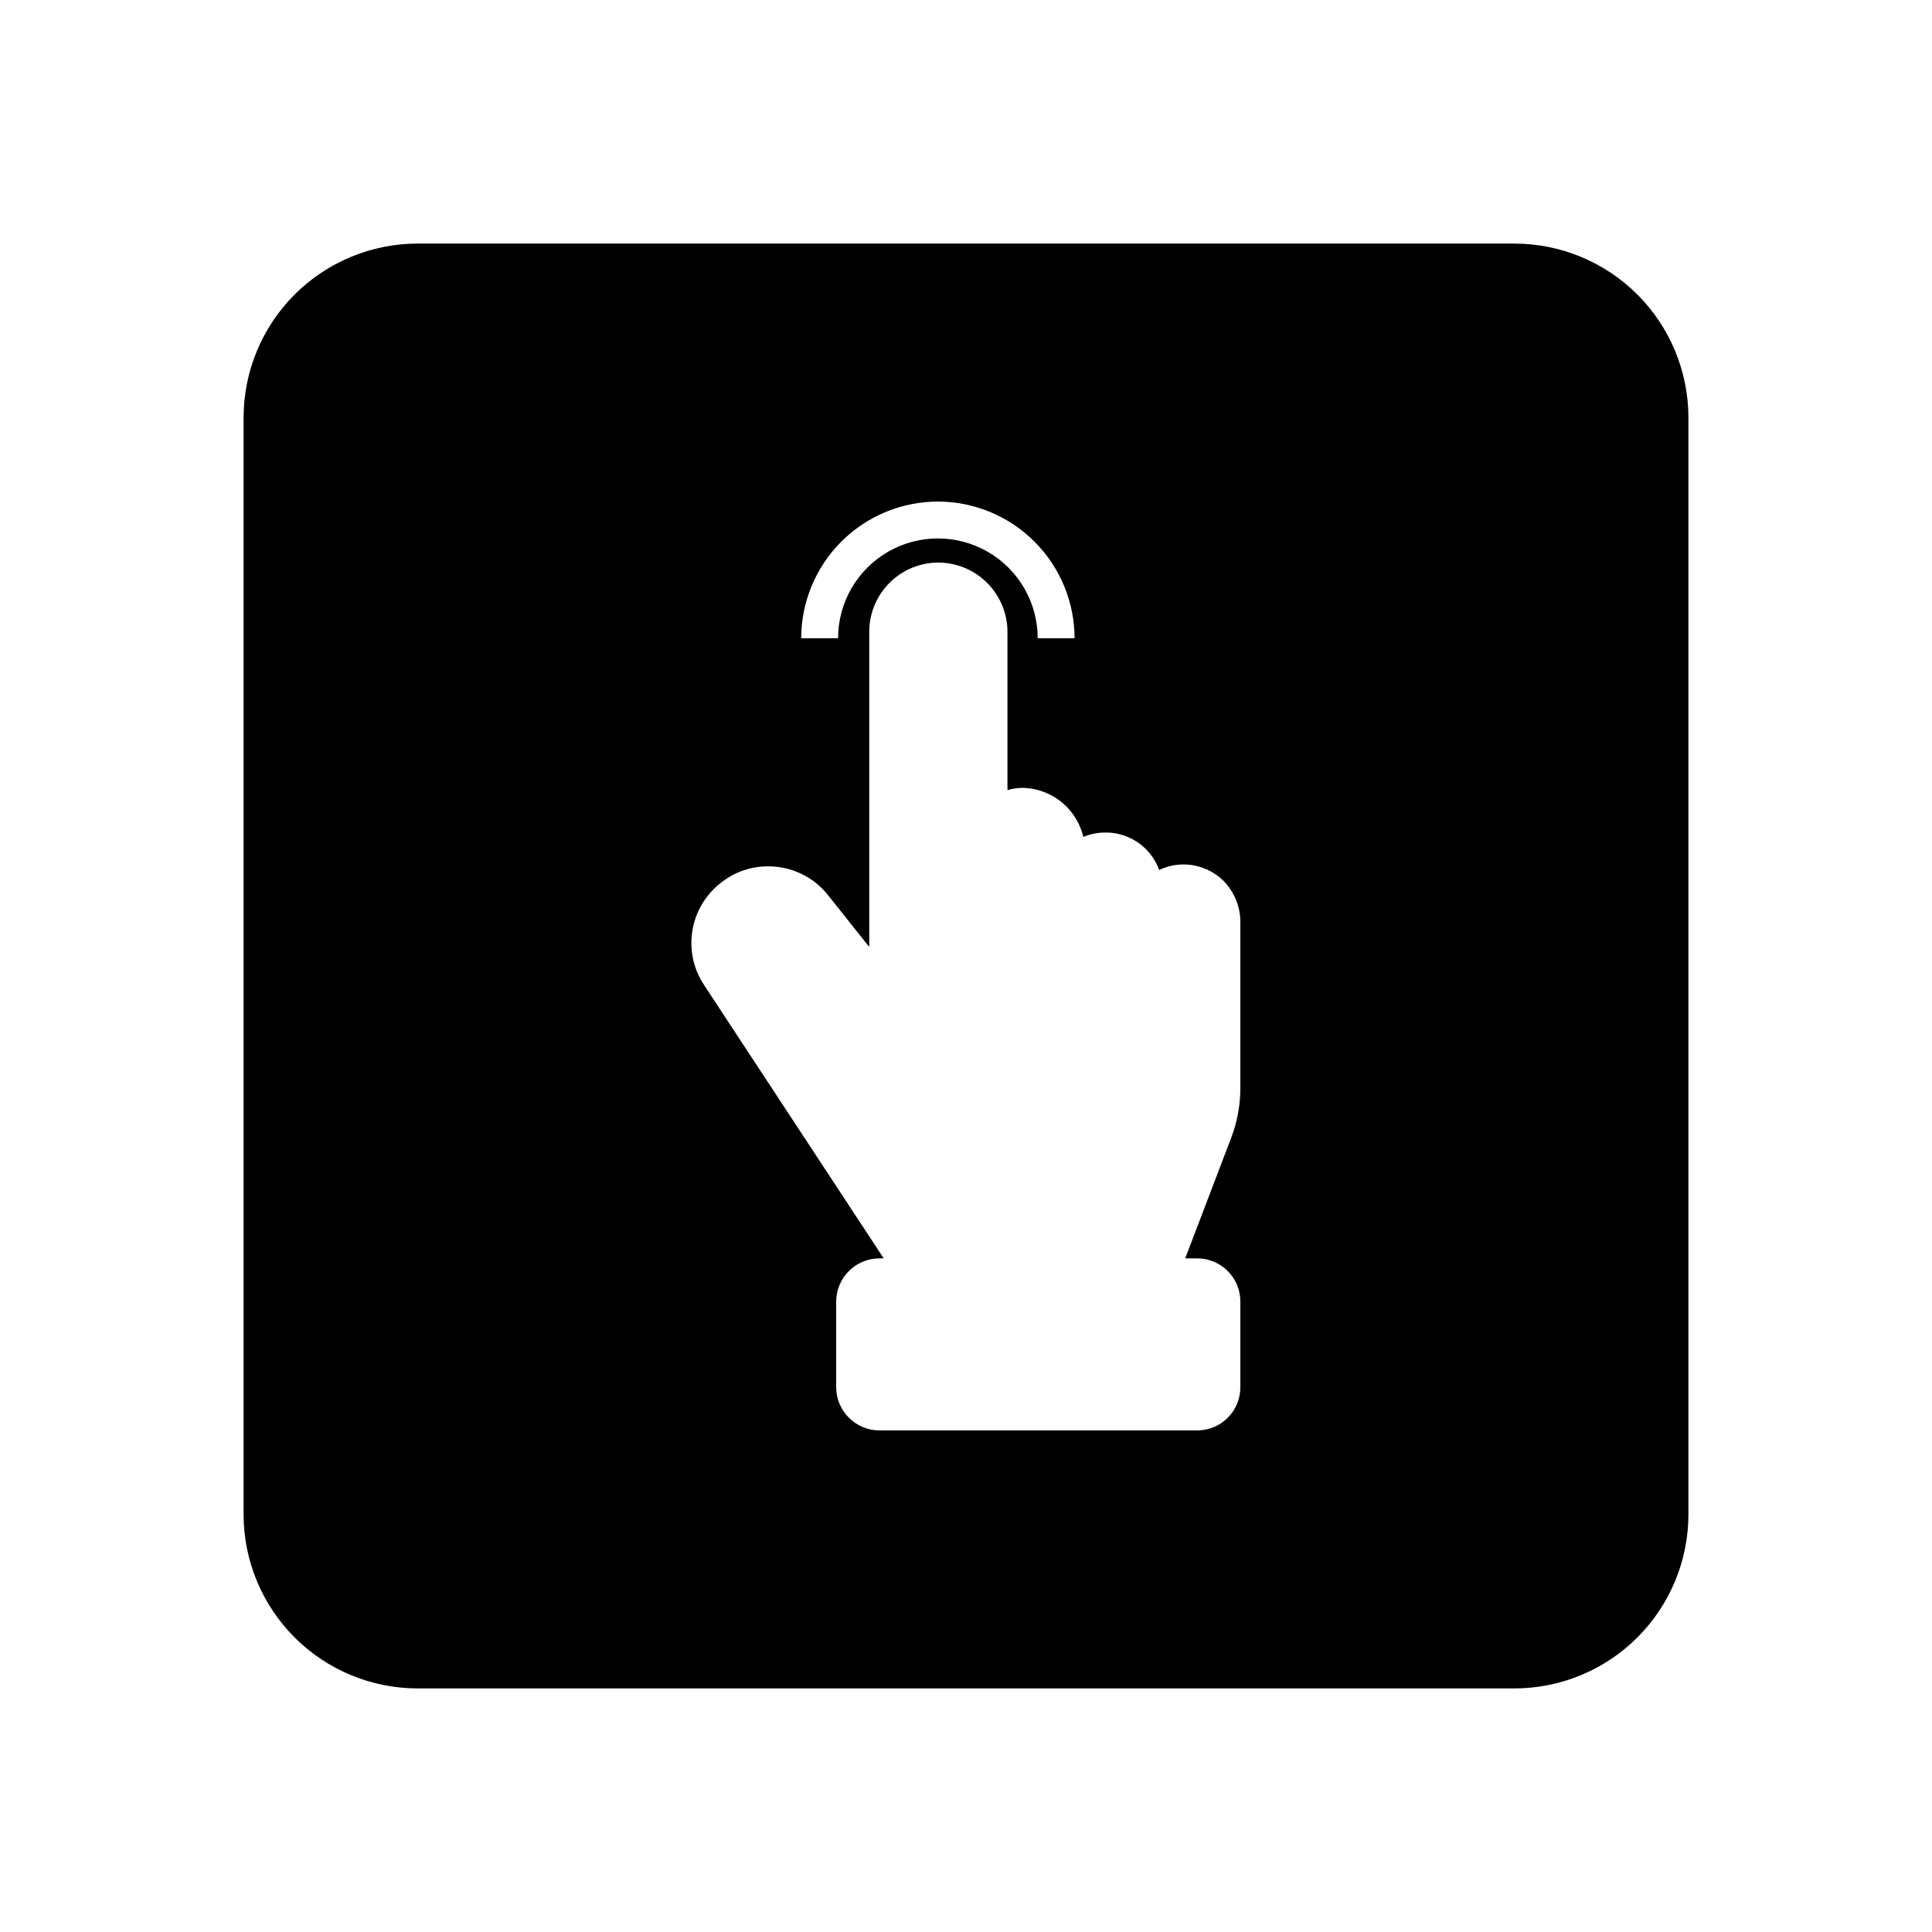
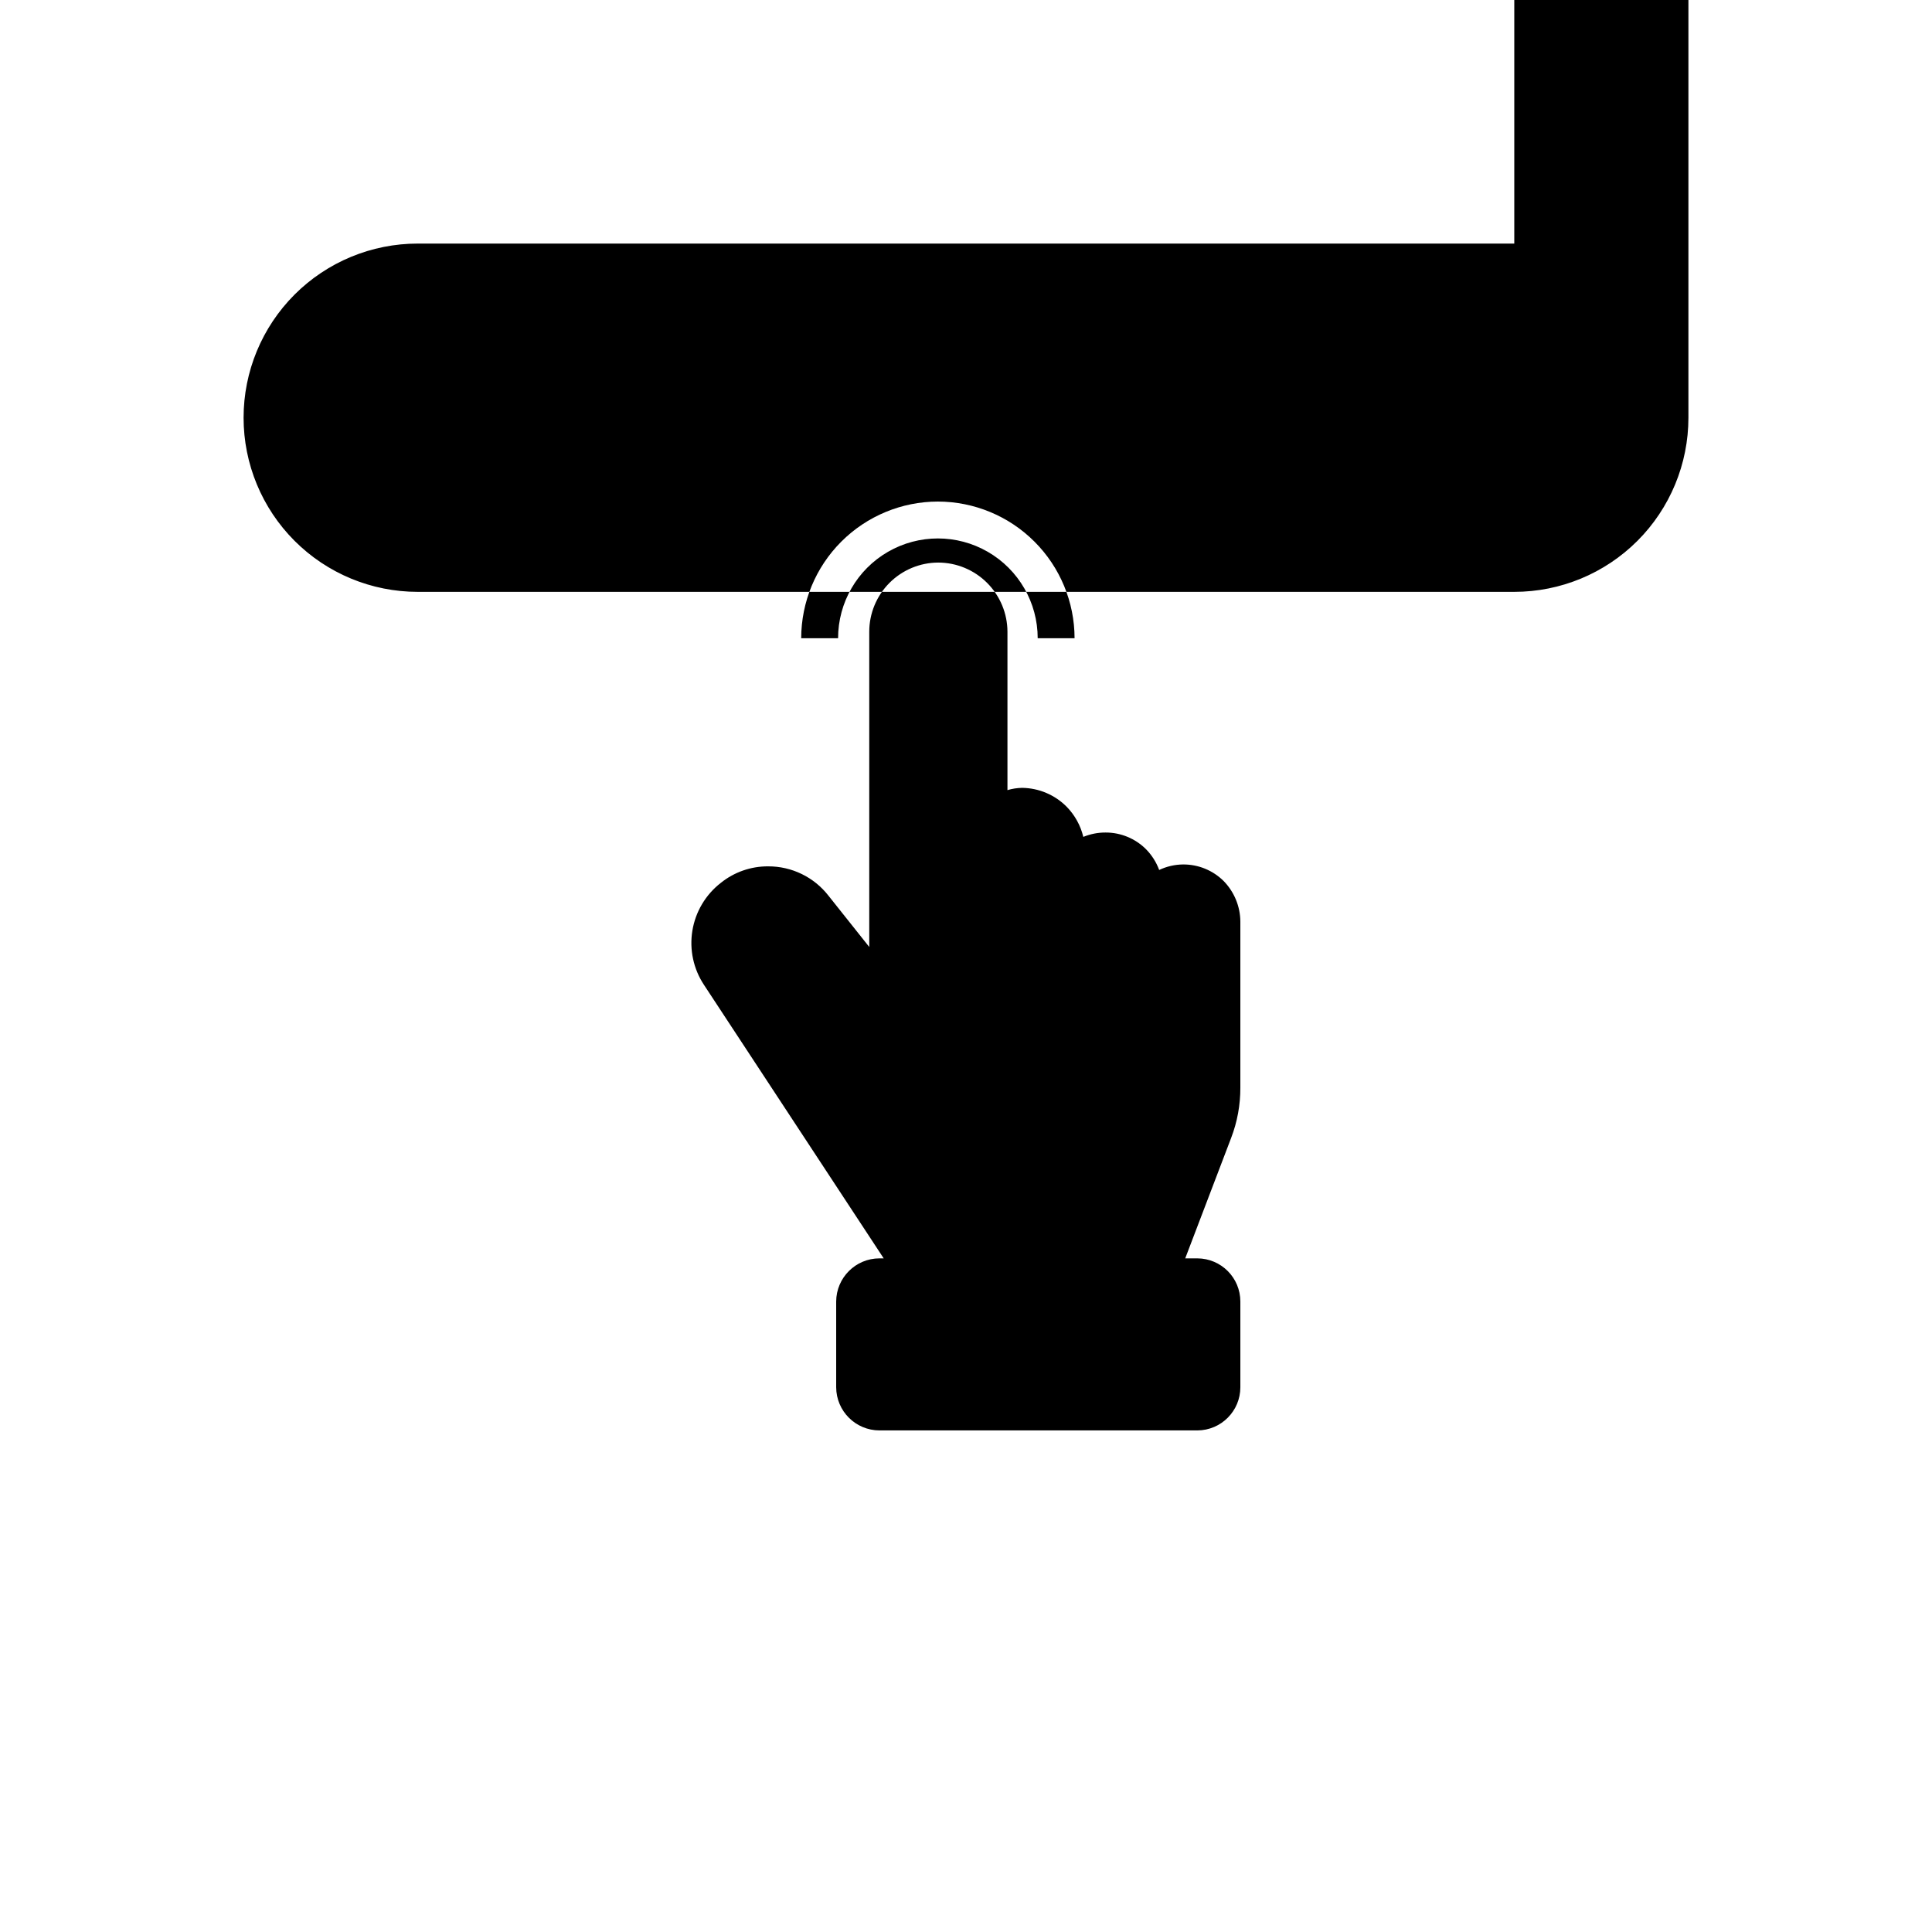
<svg xmlns="http://www.w3.org/2000/svg" fill="#000000" width="800px" height="800px" version="1.1" viewBox="144 144 512 512">
-   <path d="m545.3 208.55h-290.6c-12.238 0-23.977 4.863-32.633 13.516-8.652 8.656-13.516 20.395-13.516 32.633v290.6c0 12.238 4.863 23.977 13.516 32.633 8.656 8.656 20.395 13.516 32.633 13.516h290.6c12.238 0 23.977-4.859 32.633-13.516s13.516-20.395 13.516-32.633v-290.6c0-12.238-4.859-23.977-13.516-32.633-8.656-8.652-20.395-13.516-32.633-13.516zm-152.75 68.367c9.602 0.012 18.809 3.832 25.598 10.625 6.793 6.789 10.613 15.996 10.625 25.598h-9.773c0-9.449-5.043-18.18-13.227-22.906-8.184-4.723-18.266-4.723-26.449 0-8.184 4.727-13.223 13.457-13.223 22.906h-9.777c0.016-9.602 3.836-18.809 10.625-25.598 6.793-6.793 15.996-10.613 25.602-10.625zm80.156 136.93v18.34c0.023 4.598-0.812 9.16-2.469 13.453l-12.141 31.84h3.223c6.297 0.027 11.387 5.141 11.387 11.438v22.723c0 6.293-5.09 11.406-11.387 11.434h-84.238c-6.324 0-11.457-5.109-11.484-11.434v-22.723c0.027-6.324 5.16-11.438 11.484-11.438h1.109l-47.609-72.449c-2.812-4.234-3.914-9.379-3.094-14.395 0.824-5.019 3.512-9.539 7.527-12.66 3.551-2.859 7.984-4.41 12.543-4.383 6.266-0.027 12.188 2.859 16.023 7.809l10.781 13.555v-83.531c0-4.856 1.926-9.512 5.352-12.949 3.43-3.438 8.082-5.379 12.938-5.391 4.859 0.012 9.516 1.949 12.949 5.387 3.438 3.438 5.375 8.094 5.387 12.953v41.969-0.004c1.262-0.375 2.566-0.578 3.879-0.602 4.457 0.055 8.711 1.863 11.84 5.035 2.152 2.211 3.668 4.961 4.383 7.961 1.871-0.77 3.875-1.164 5.894-1.156 4.027-0.012 7.887 1.586 10.734 4.434 1.535 1.562 2.719 3.434 3.477 5.488 1.984-0.941 4.148-1.441 6.348-1.461 4.016-0.023 7.879 1.555 10.73 4.383 2.82 2.883 4.414 6.75 4.434 10.781z" />
+   <path d="m545.3 208.55h-290.6c-12.238 0-23.977 4.863-32.633 13.516-8.652 8.656-13.516 20.395-13.516 32.633c0 12.238 4.863 23.977 13.516 32.633 8.656 8.656 20.395 13.516 32.633 13.516h290.6c12.238 0 23.977-4.859 32.633-13.516s13.516-20.395 13.516-32.633v-290.6c0-12.238-4.859-23.977-13.516-32.633-8.656-8.652-20.395-13.516-32.633-13.516zm-152.75 68.367c9.602 0.012 18.809 3.832 25.598 10.625 6.793 6.789 10.613 15.996 10.625 25.598h-9.773c0-9.449-5.043-18.18-13.227-22.906-8.184-4.723-18.266-4.723-26.449 0-8.184 4.727-13.223 13.457-13.223 22.906h-9.777c0.016-9.602 3.836-18.809 10.625-25.598 6.793-6.793 15.996-10.613 25.602-10.625zm80.156 136.93v18.34c0.023 4.598-0.812 9.16-2.469 13.453l-12.141 31.84h3.223c6.297 0.027 11.387 5.141 11.387 11.438v22.723c0 6.293-5.09 11.406-11.387 11.434h-84.238c-6.324 0-11.457-5.109-11.484-11.434v-22.723c0.027-6.324 5.16-11.438 11.484-11.438h1.109l-47.609-72.449c-2.812-4.234-3.914-9.379-3.094-14.395 0.824-5.019 3.512-9.539 7.527-12.66 3.551-2.859 7.984-4.41 12.543-4.383 6.266-0.027 12.188 2.859 16.023 7.809l10.781 13.555v-83.531c0-4.856 1.926-9.512 5.352-12.949 3.43-3.438 8.082-5.379 12.938-5.391 4.859 0.012 9.516 1.949 12.949 5.387 3.438 3.438 5.375 8.094 5.387 12.953v41.969-0.004c1.262-0.375 2.566-0.578 3.879-0.602 4.457 0.055 8.711 1.863 11.84 5.035 2.152 2.211 3.668 4.961 4.383 7.961 1.871-0.77 3.875-1.164 5.894-1.156 4.027-0.012 7.887 1.586 10.734 4.434 1.535 1.562 2.719 3.434 3.477 5.488 1.984-0.941 4.148-1.441 6.348-1.461 4.016-0.023 7.879 1.555 10.73 4.383 2.82 2.883 4.414 6.75 4.434 10.781z" />
</svg>